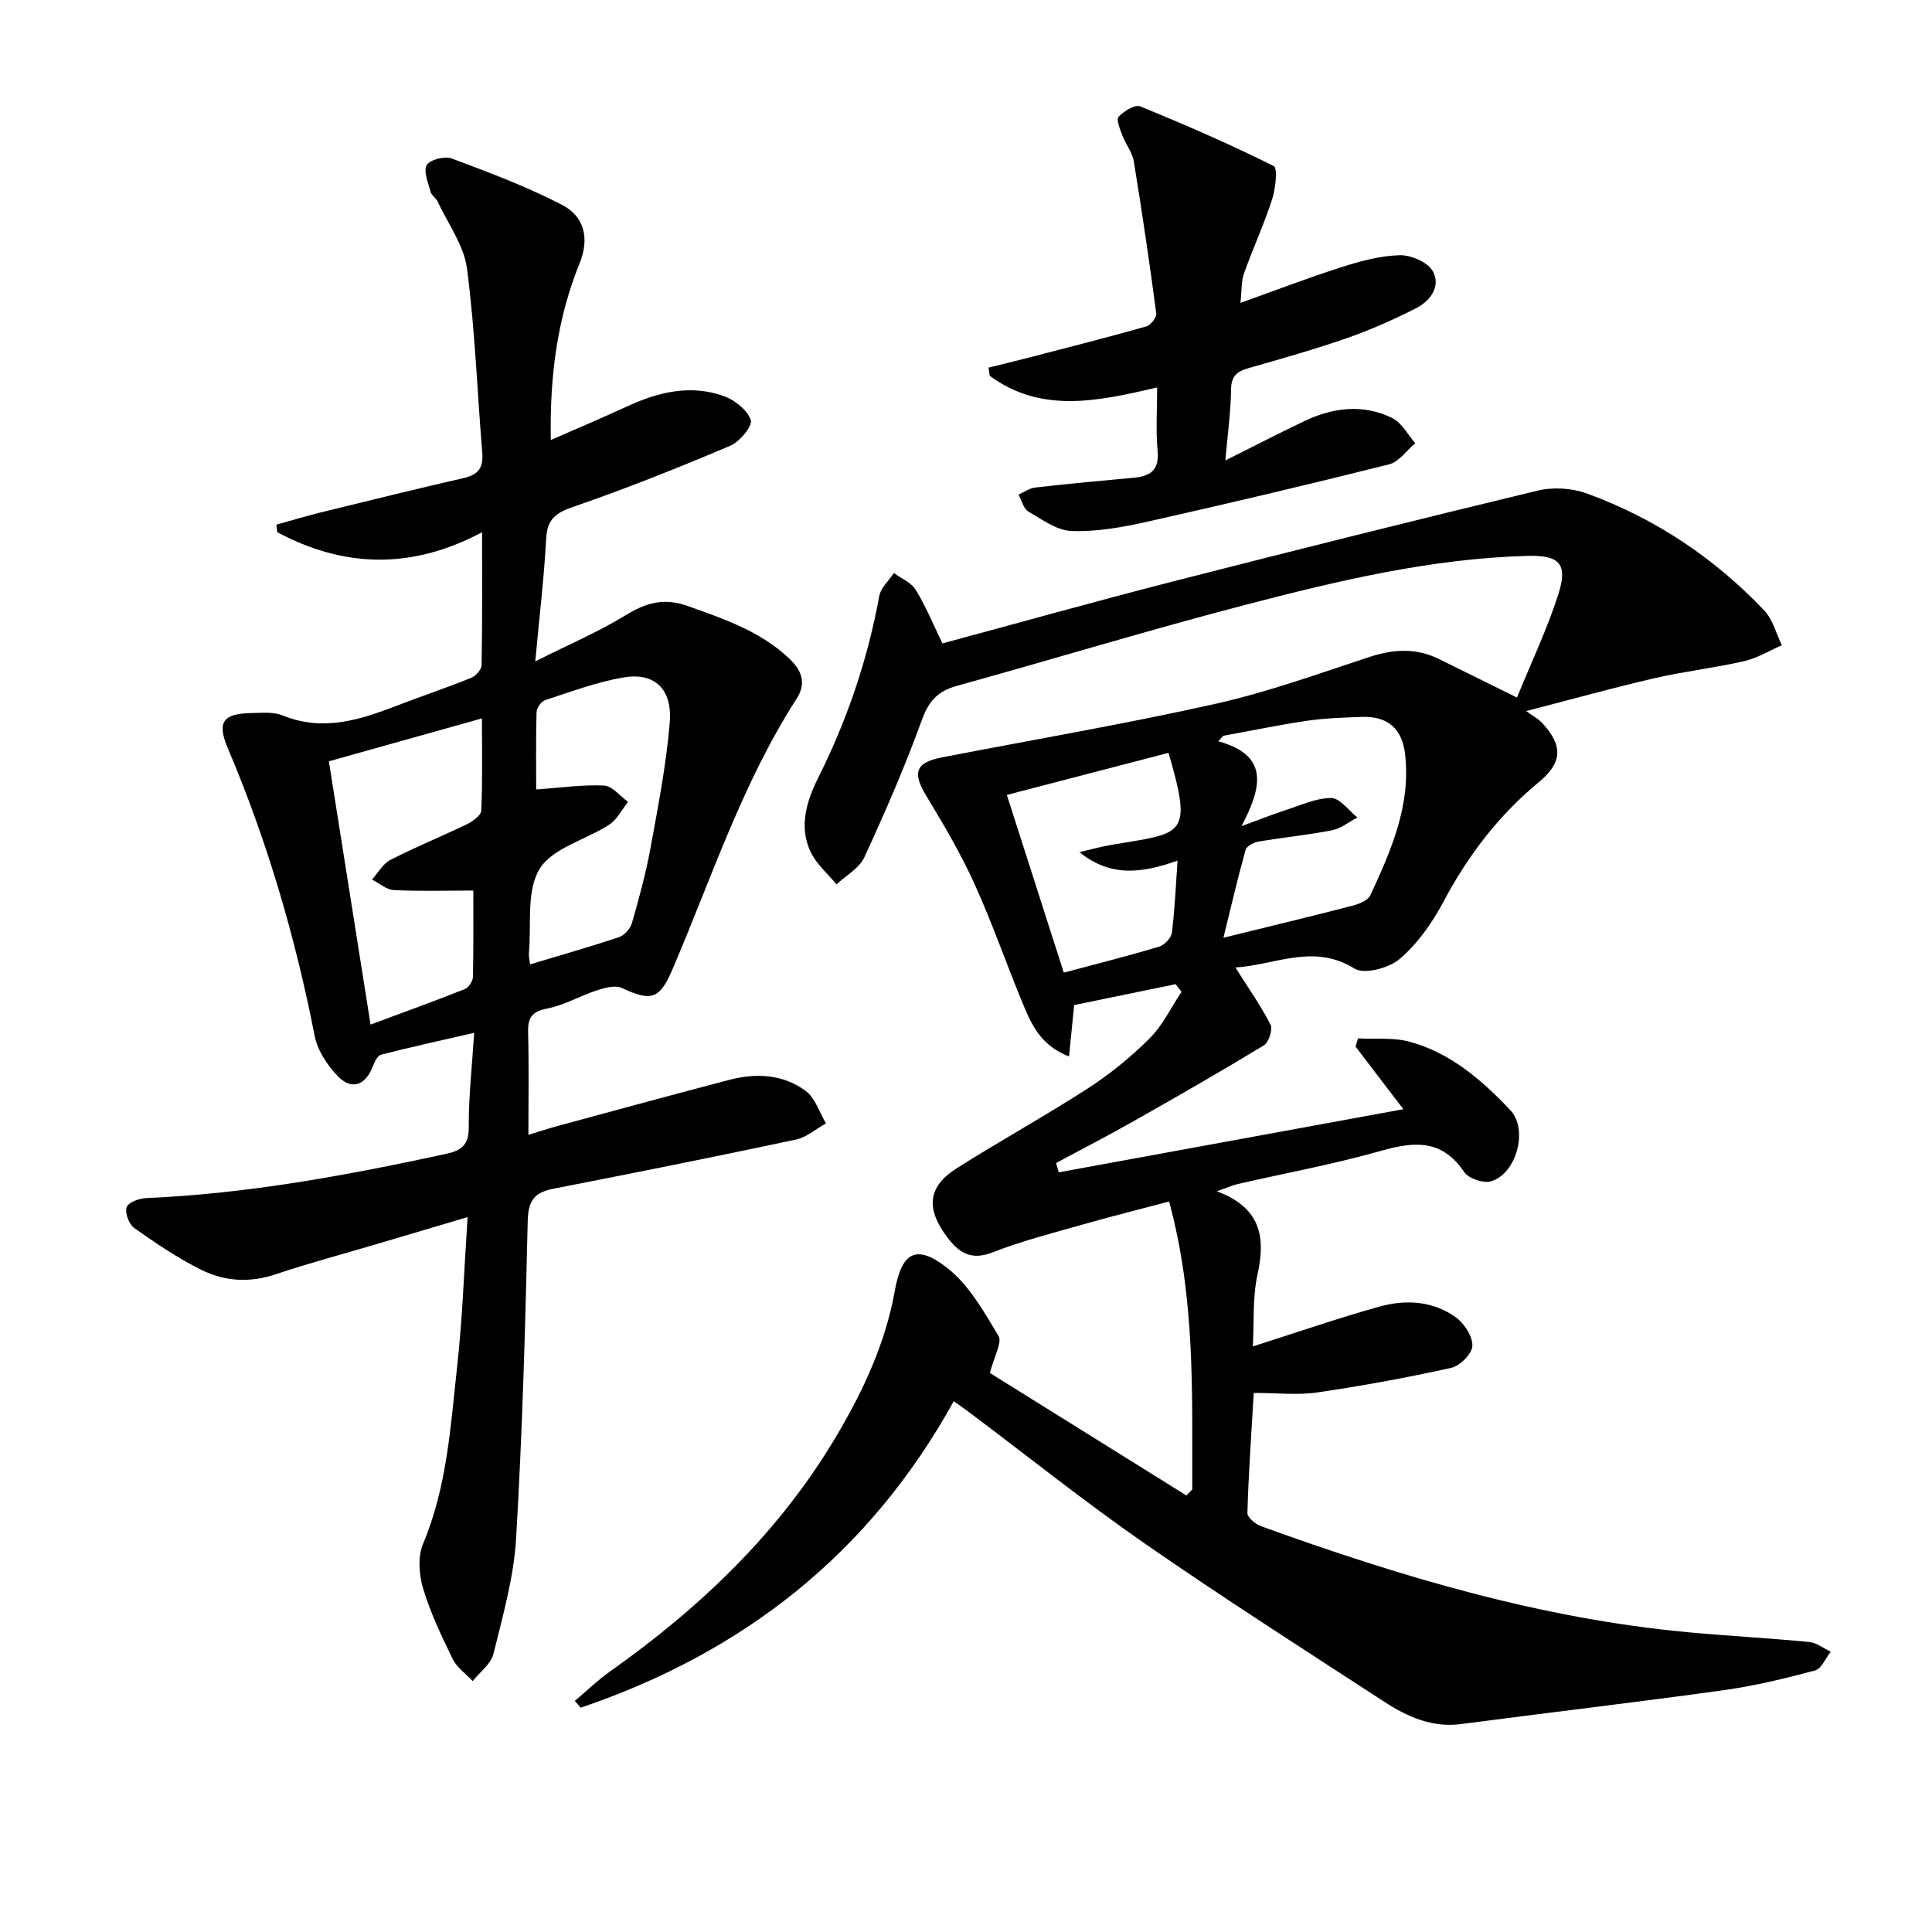
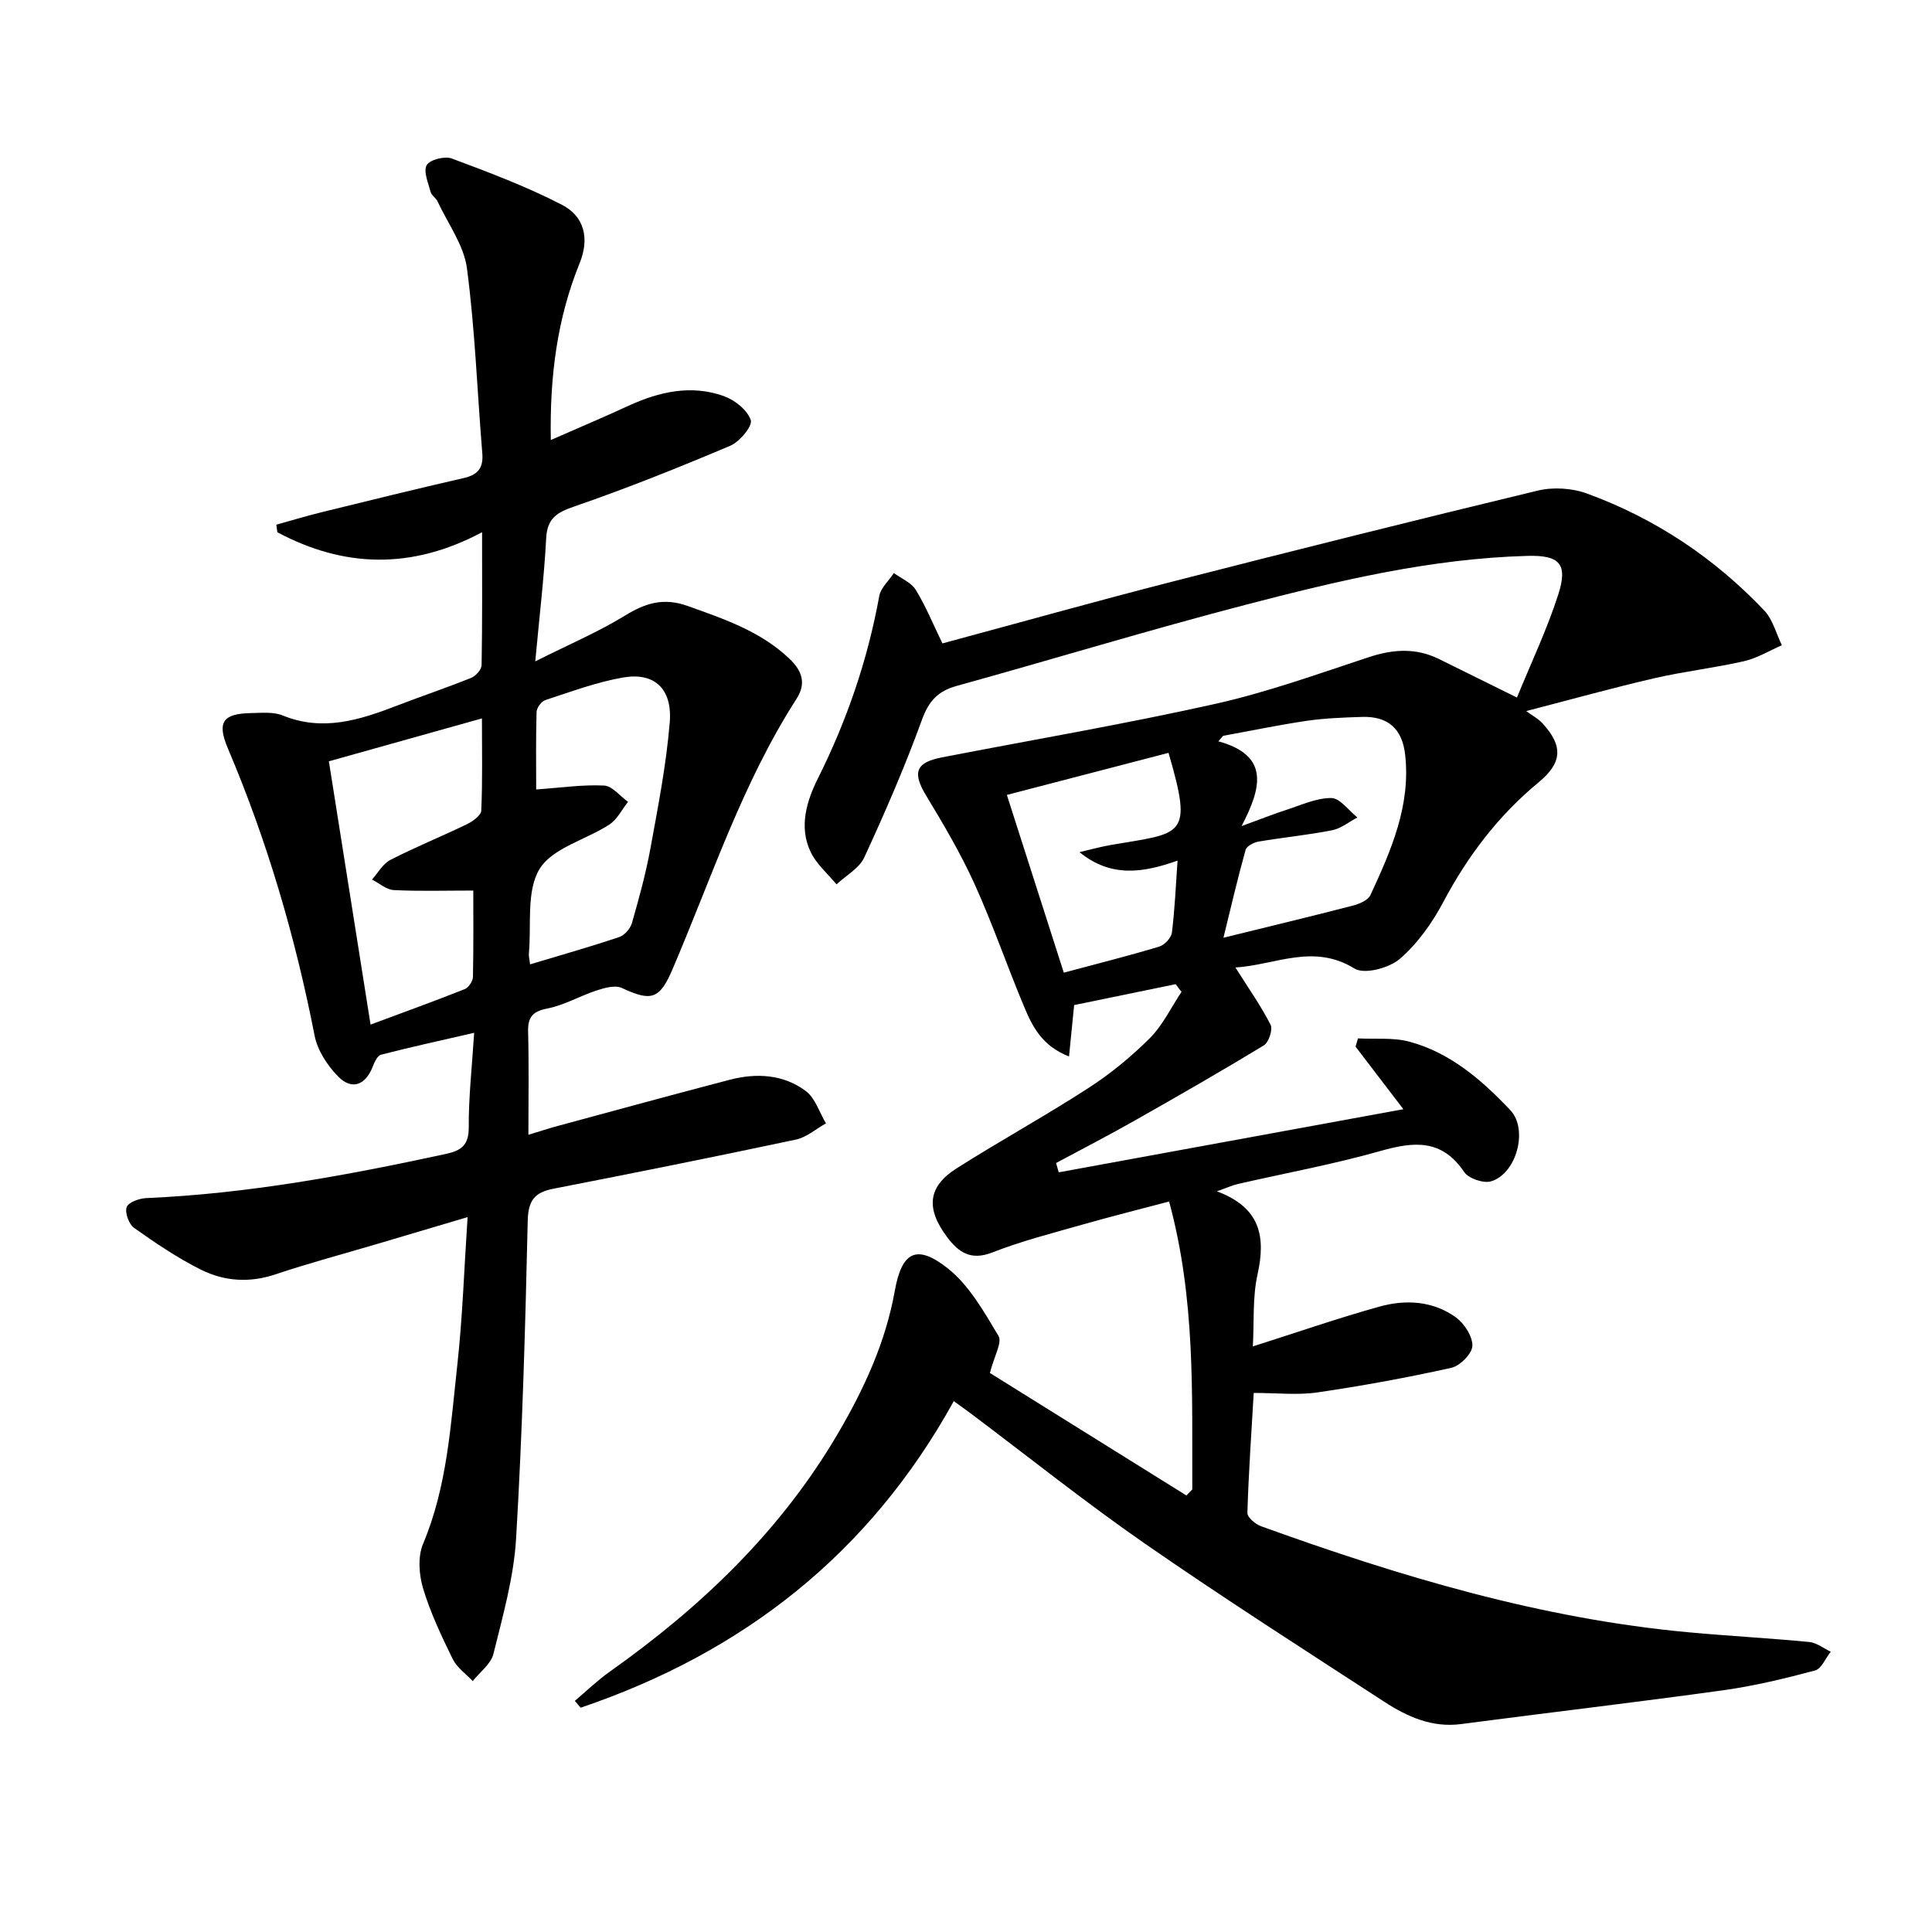
<svg xmlns="http://www.w3.org/2000/svg" enable-background="new 0 0 400 400" viewBox="0 0 400 400">
  <path d="m243.41 203.76c-7.05 1.45-14.11 2.91-21.02 4.33-.36 3.62-.68 6.8-1.06 10.64-5.61-2.18-7.59-6.23-9.29-10.28-3.53-8.42-6.49-17.09-10.26-25.4-2.86-6.32-6.42-12.36-10.02-18.31-2.88-4.75-2.24-6.87 3.25-7.93 18.86-3.66 37.81-6.88 56.55-11.07 10.81-2.41 21.32-6.22 31.87-9.69 5-1.65 9.72-1.96 14.49.39 5.18 2.56 10.37 5.12 16.15 7.98 2.94-7.21 6.23-14.11 8.55-21.33 2.04-6.34.29-8.18-6.37-8-19.91.54-39.18 5.13-58.3 10.11-20.06 5.22-39.9 11.28-59.88 16.81-3.9 1.08-5.79 3.14-7.2 7.04-3.51 9.66-7.62 19.13-11.93 28.47-1.04 2.26-3.79 3.74-5.75 5.58-1.82-2.21-4.14-4.18-5.34-6.68-2.52-5.26-.83-10.62 1.54-15.36 5.99-11.99 10.25-24.47 12.65-37.65.31-1.72 1.99-3.18 3.03-4.77 1.54 1.14 3.59 1.96 4.52 3.47 2.05 3.32 3.54 7 5.53 11.1 15.78-4.25 31.59-8.69 47.48-12.76 25.22-6.46 50.48-12.79 75.79-18.88 3.18-.76 7.08-.52 10.15.6 14.11 5.15 26.4 13.33 36.74 24.24 1.77 1.87 2.45 4.76 3.64 7.18-2.6 1.13-5.11 2.68-7.83 3.3-6.13 1.4-12.41 2.11-18.53 3.52-8.65 2-17.21 4.39-26.58 6.81 1.12.83 2.46 1.53 3.42 2.58 4.3 4.71 4 8.17-.84 12.17-8.33 6.87-14.69 15.25-19.75 24.8-2.3 4.33-5.33 8.6-9 11.76-2.21 1.9-7.32 3.26-9.37 2-8.55-5.27-16.31-.75-24.66-.22 2.77 4.39 5.31 7.98 7.28 11.86.5.98-.38 3.64-1.39 4.26-8.9 5.41-17.94 10.59-27 15.72-5.28 2.99-10.67 5.77-16.02 8.64.18.64.37 1.29.55 1.93 23.46-4.3 46.92-8.6 71.35-13.07-3.83-5.02-6.86-8.98-9.89-12.95.16-.57.33-1.14.49-1.71 3.59.19 7.34-.23 10.73.7 8.45 2.3 14.94 7.95 20.8 14.14 3.79 4 1.3 13.18-3.97 14.75-1.58.47-4.66-.58-5.57-1.93-4.59-6.82-10.33-6.34-17.26-4.37-9.72 2.76-19.71 4.59-29.58 6.85-1.09.25-2.13.73-4.36 1.52 9.06 3.37 10.14 9.42 8.42 17.2-1.06 4.77-.69 9.86-.97 14.91 9.01-2.86 17.55-5.83 26.24-8.25 5.41-1.5 11.05-1.18 15.77 2.22 1.76 1.27 3.49 3.93 3.44 5.91-.04 1.61-2.55 4.15-4.35 4.55-9.18 2.04-18.46 3.74-27.77 5.1-4.07.59-8.3.1-13.15.1-.49 8.39-1.07 16.62-1.31 24.85-.03.91 1.66 2.33 2.83 2.75 28.78 10.4 57.99 19.17 88.65 21.97 8.27.76 16.58 1.2 24.85 2 1.53.15 2.97 1.31 4.45 2.01-1.08 1.35-1.93 3.54-3.27 3.89-6.23 1.66-12.54 3.19-18.92 4.08-18.09 2.51-36.24 4.63-54.35 7.01-6.05.79-11.14-1.53-15.92-4.63-16.59-10.79-33.28-21.46-49.54-32.73-12.3-8.53-24.01-17.9-35.99-26.9-1.18-.88-2.38-1.73-3.58-2.6-17.49 31.68-43.73 52.1-77.25 63.47-.4-.47-.81-.94-1.21-1.41 2.4-2.02 4.67-4.24 7.22-6.04 18.96-13.42 35.46-29.17 47.3-49.4 5.4-9.23 9.82-18.79 11.73-29.47 1.45-8.11 4.52-9.72 10.93-4.67 4.46 3.52 7.53 9 10.54 14.02.8 1.33-.89 4.16-1.78 7.67 13.03 8.12 26.86 16.74 40.68 25.36.41-.42.81-.83 1.22-1.25-.07-19.68.69-39.42-4.8-59.61-6.07 1.61-12.09 3.11-18.05 4.81-6.23 1.77-12.54 3.39-18.56 5.74-4.43 1.73-6.97-.01-9.34-3.17-4.45-5.93-4.02-10.44 1.92-14.22 8.97-5.7 18.32-10.83 27.24-16.6 4.58-2.96 8.9-6.49 12.77-10.35 2.7-2.7 4.43-6.38 6.59-9.62-.43-.52-.82-1.06-1.21-1.59zm9.83-51.42c-.33.38-.66.76-1 1.14 10.76 2.93 8.89 9.74 4.81 17.56 4.15-1.52 6.6-2.5 9.11-3.31 3.13-1 6.31-2.52 9.46-2.51 1.81.01 3.61 2.6 5.42 4.03-1.75.91-3.4 2.29-5.26 2.65-5.03.99-10.15 1.48-15.2 2.34-.99.17-2.47.93-2.69 1.71-1.62 5.78-2.98 11.64-4.59 18.2 9.82-2.42 18.34-4.46 26.82-6.66 1.34-.35 3.13-1.11 3.62-2.18 4.25-9.21 8.37-18.51 7.18-29.07-.6-5.35-3.54-7.98-8.92-7.81-3.81.12-7.64.26-11.41.8-5.81.86-11.57 2.06-17.35 3.11zm-29.75 24.09c2.15-.5 4.29-1.1 6.46-1.48 14.92-2.57 17.13-1.45 11.98-19.08-10.95 2.85-21.93 5.71-33.47 8.71 3.99 12.46 7.85 24.5 11.79 36.8 7.02-1.88 13.43-3.49 19.76-5.4 1.1-.33 2.49-1.81 2.62-2.9.61-4.89.81-9.84 1.17-14.9-7.05 2.5-13.71 3.61-20.31-1.75z" />
  <path d="m98.17 213.83c-7.1 1.64-13.23 2.97-19.3 4.54-.76.2-1.36 1.6-1.74 2.56-1.49 3.76-4.31 4.83-7.15 1.92-2.21-2.26-4.25-5.38-4.84-8.41-4-20.45-9.81-40.3-17.96-59.49-2.33-5.49-1.02-7.22 4.92-7.32 2.16-.04 4.54-.27 6.44.5 8.3 3.39 15.94.93 23.63-2.03 5.11-1.97 10.31-3.71 15.39-5.76.95-.38 2.14-1.72 2.15-2.64.16-8.78.1-17.57.1-27.51-14.75 7.86-28.72 7.28-42.39.01-.07-.52-.14-1.04-.21-1.57 3.11-.86 6.2-1.8 9.33-2.57 9.82-2.41 19.64-4.84 29.49-7.09 2.98-.68 4.08-2.14 3.82-5.18-1.05-12.75-1.5-25.56-3.17-38.22-.63-4.8-3.94-9.26-6.08-13.85-.34-.74-1.25-1.26-1.45-2-.49-1.86-1.54-4.26-.8-5.54.66-1.13 3.74-1.91 5.2-1.36 7.73 2.89 15.5 5.81 22.81 9.59 4.58 2.37 5.75 6.88 3.65 12.07-4.62 11.39-6.22 23.32-5.97 36.62 5.81-2.55 10.98-4.73 16.07-7.08 6.38-2.93 12.99-4.43 19.76-2.01 2.26.81 4.88 2.89 5.57 4.97.4 1.23-2.3 4.48-4.25 5.31-10.66 4.51-21.43 8.83-32.38 12.6-3.66 1.26-5.52 2.51-5.73 6.58-.42 7.94-1.37 15.84-2.26 25.46 6.96-3.5 13.02-6.07 18.58-9.48 4.25-2.61 7.99-3.77 12.97-1.99 7.55 2.7 15.04 5.21 21.03 10.88 2.65 2.51 3.59 5.12 1.51 8.35-11.23 17.45-17.6 37.13-25.69 56.02-2.66 6.21-4.39 6.68-10.47 3.84-1.37-.64-3.54-.04-5.18.5-3.46 1.12-6.72 3.06-10.25 3.75-3.19.62-4.07 1.9-3.98 4.94.18 6.8.06 13.6.06 21.21 2.47-.75 4.27-1.35 6.1-1.84 11.85-3.21 23.69-6.45 35.56-9.55 5.52-1.44 11.09-1.15 15.74 2.3 1.98 1.47 2.84 4.43 4.21 6.72-2.07 1.15-4.02 2.89-6.23 3.36-16.7 3.55-33.44 6.9-50.19 10.17-3.9.76-5.23 2.41-5.33 6.63-.5 21.95-1.11 43.91-2.41 65.83-.48 8.02-2.75 15.98-4.69 23.85-.52 2.1-2.81 3.76-4.29 5.63-1.41-1.5-3.27-2.79-4.14-4.56-2.32-4.74-4.62-9.58-6.13-14.61-.86-2.86-1.12-6.6-.01-9.24 5-11.89 5.71-24.53 7.09-37.02 1.09-9.89 1.41-19.86 2.13-30.63-6.59 1.96-12.68 3.77-18.77 5.57-7 2.07-14.06 3.95-20.98 6.27-5.39 1.82-10.62 1.46-15.46-.96-4.85-2.42-9.4-5.5-13.83-8.64-1.08-.77-1.95-3.15-1.55-4.3.35-1.01 2.62-1.82 4.08-1.88 20.99-.91 41.54-4.71 62.01-9.14 3.17-.69 4.76-1.79 4.74-5.51-.04-6.31.68-12.59 1.12-19.57zm-.18-29.45c-5.8 0-11.14.17-16.47-.1-1.53-.08-3-1.42-4.5-2.18 1.25-1.39 2.25-3.27 3.81-4.07 5.17-2.65 10.57-4.84 15.81-7.37 1.22-.59 2.96-1.83 3-2.83.28-6.2.14-12.42.14-19.09-11.3 3.17-21.78 6.11-31.69 8.88 2.85 18.03 5.69 35.92 8.63 54.51 6.85-2.55 13.22-4.85 19.52-7.35.8-.32 1.66-1.66 1.68-2.55.13-6.44.07-12.88.07-17.85zm11.76 15.28c6.5-1.96 12.54-3.66 18.47-5.66 1.09-.37 2.28-1.74 2.61-2.88 1.46-5.1 2.88-10.24 3.83-15.45 1.58-8.65 3.28-17.32 4-26.06.58-7-3.16-10.45-9.6-9.35-5.5.94-10.83 2.95-16.17 4.69-.81.26-1.77 1.59-1.8 2.45-.16 5.72-.08 11.44-.08 16.05 5.11-.36 9.6-1.03 14.05-.81 1.71.08 3.32 2.2 4.97 3.38-1.27 1.59-2.25 3.63-3.86 4.69-4.84 3.16-11.75 4.82-14.44 9.17-2.81 4.57-1.68 11.57-2.23 17.51-.05.64.14 1.3.25 2.27z" />
-   <path d="m253.69 95.33c6.25-3.12 11.25-5.71 16.33-8.13 5.96-2.84 12.19-3.62 18.25-.64 1.96.97 3.19 3.43 4.75 5.2-1.79 1.5-3.36 3.85-5.4 4.37-16.73 4.2-33.51 8.17-50.34 11.94-5.05 1.13-10.31 2.05-15.43 1.87-3.04-.11-6.11-2.37-8.94-4.04-1.02-.6-1.38-2.31-2.03-3.51 1.15-.5 2.26-1.31 3.44-1.45 6.76-.77 13.53-1.41 20.31-2.02 3.47-.31 5.43-1.5 5.04-5.58-.4-4.22-.09-8.51-.09-13.13-12.4 2.91-24.05 5.42-34.67-2.4-.08-.57-.16-1.13-.24-1.7 2.88-.71 5.77-1.4 8.64-2.15 8.02-2.08 16.06-4.12 24.03-6.38.9-.26 2.16-1.87 2.05-2.7-1.39-10.5-2.93-20.98-4.64-31.44-.31-1.89-1.69-3.58-2.39-5.43-.47-1.26-1.3-3.28-.77-3.84 1.1-1.16 3.4-2.59 4.48-2.14 9.35 3.81 18.62 7.84 27.64 12.35.86.43.37 4.73-.35 6.95-1.68 5.18-3.98 10.15-5.8 15.28-.59 1.66-.46 3.57-.74 6.1 7.32-2.61 14.03-5.2 20.87-7.38 3.92-1.25 8.04-2.39 12.09-2.49 2.34-.06 5.82 1.43 6.86 3.3 1.76 3.16-.54 6.21-3.56 7.73-4.58 2.31-9.3 4.42-14.14 6.11-6.72 2.34-13.59 4.28-20.44 6.24-2.35.67-3.57 1.59-3.62 4.34-.05 4.6-.69 9.2-1.19 14.77z" />
</svg>